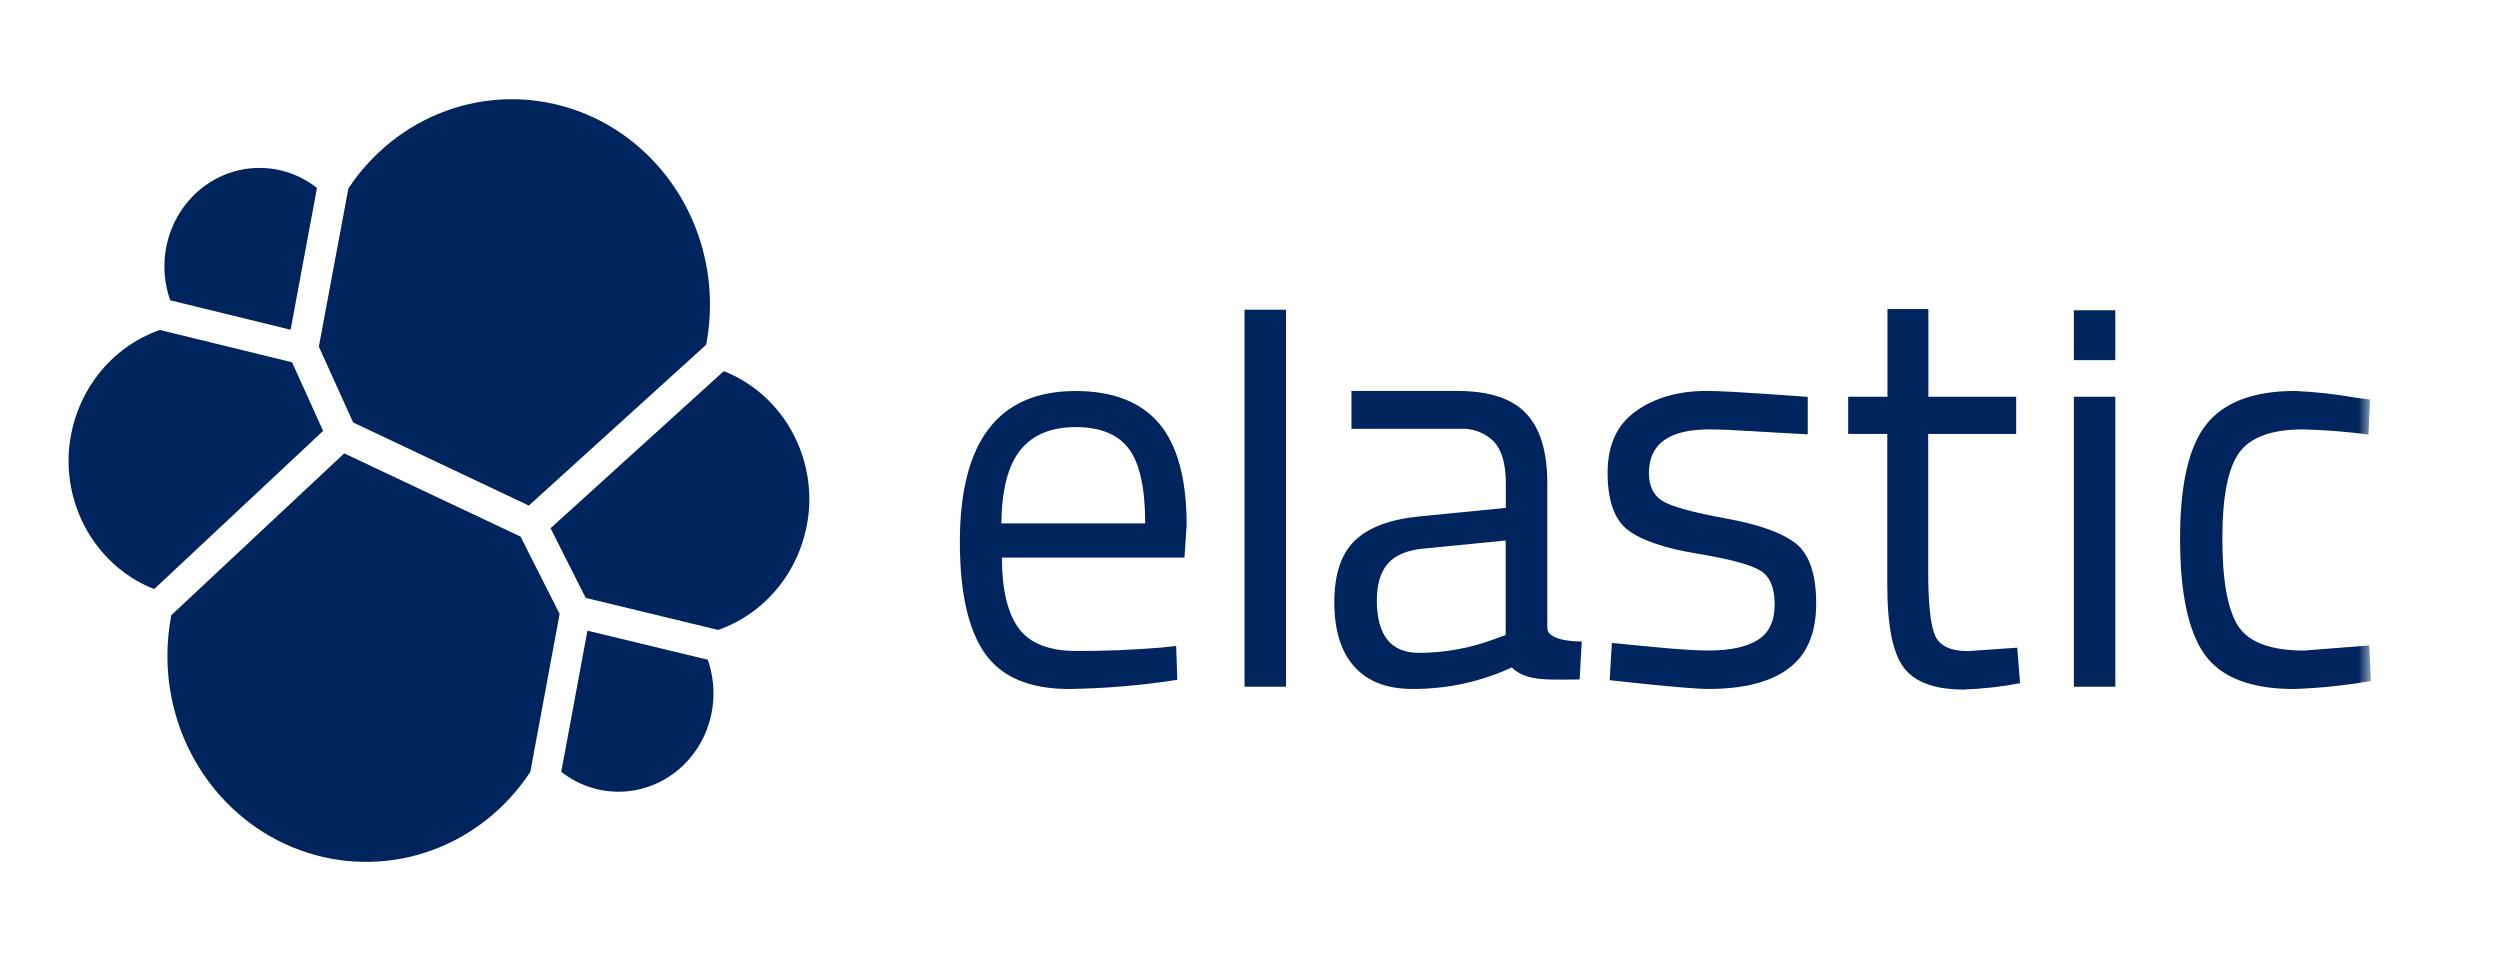
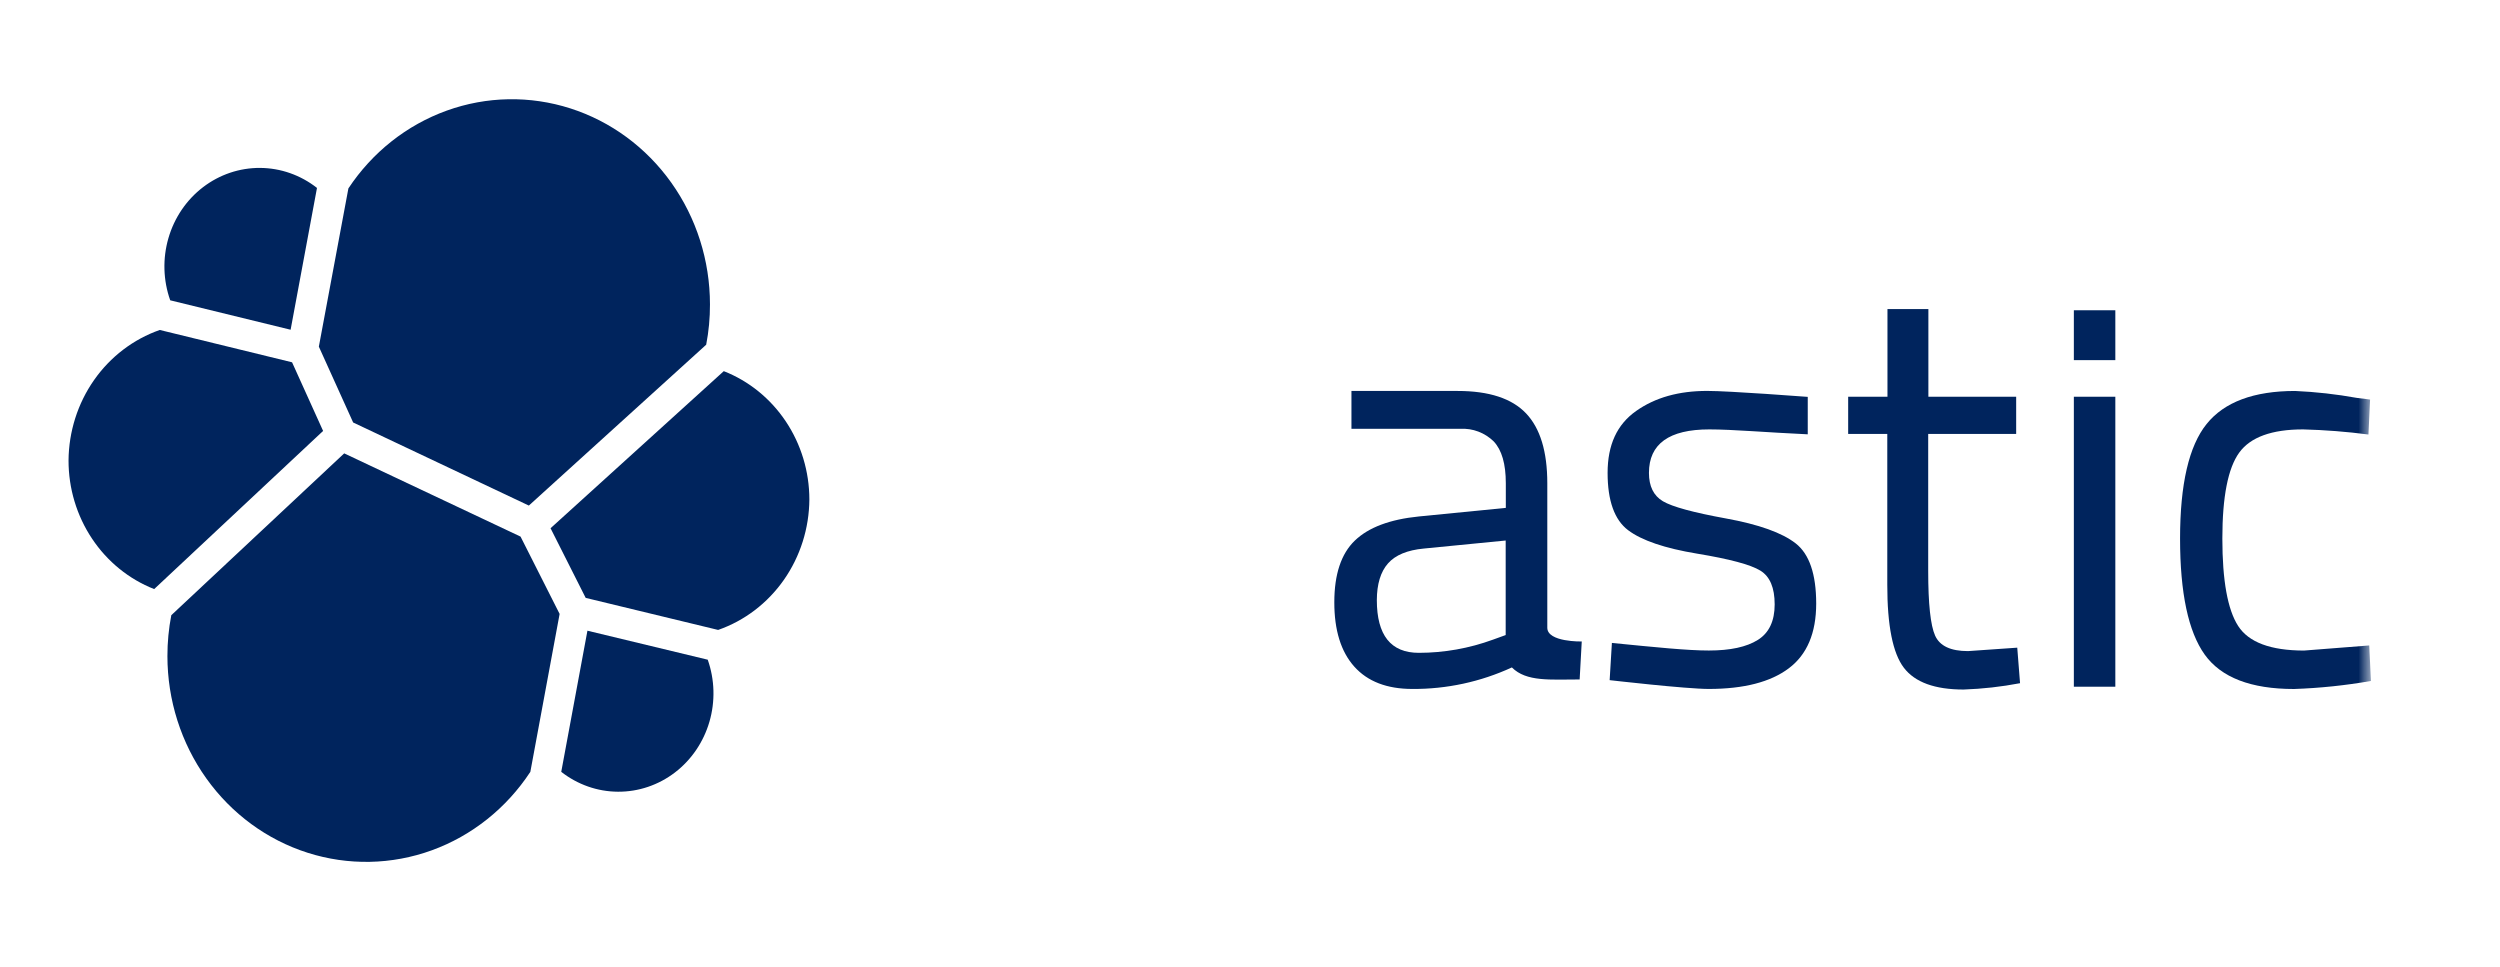
<svg xmlns="http://www.w3.org/2000/svg" width="150" height="58" viewBox="0 0 150 58" fill="none">
  <mask id="mask0_6439_498" style="mask-type:luminance" maskUnits="userSpaceOnUse" x="2" y="3" width="141" height="51">
    <path d="M142.25 3.944H2.25V53.645H142.25V3.944Z" fill="white" />
  </mask>
  <g mask="url(#mask0_6439_498)">
    <path d="M21.189 25.349L31.731 30.334L42.371 20.683C42.525 19.887 42.601 19.076 42.598 18.264C42.598 15.635 41.785 13.076 40.278 10.96C38.772 8.844 36.652 7.283 34.227 6.505C31.802 5.727 29.201 5.773 26.804 6.637C24.407 7.501 22.339 9.136 20.904 11.304L19.131 20.799L21.189 25.349Z" fill="#00245D" />
    <path d="M10.278 36.912C10.122 37.72 10.044 38.543 10.045 39.368C10.046 42.008 10.863 44.578 12.377 46.701C13.891 48.825 16.022 50.39 18.458 51.166C20.894 51.943 23.506 51.891 25.911 51.017C28.316 50.143 30.388 48.493 31.821 46.31L33.577 36.836L31.233 32.196L20.652 27.202L10.278 36.912Z" fill="#00245D" />
    <path d="M10.213 18.018L17.437 19.784L19.019 11.276C18.037 10.504 16.839 10.083 15.606 10.075C14.373 10.067 13.171 10.473 12.179 11.233C11.188 11.992 10.46 13.063 10.106 14.287C9.751 15.51 9.789 16.819 10.213 18.018Z" fill="#00245D" />
    <path d="M9.586 19.798C8.001 20.352 6.622 21.404 5.641 22.807C4.66 24.211 4.126 25.896 4.112 27.628C4.111 29.303 4.602 30.938 5.52 32.316C6.437 33.695 7.739 34.751 9.25 35.345L19.386 25.856L17.524 21.738L9.586 19.798Z" fill="#00245D" />
    <path d="M33.675 46.31C34.656 47.078 35.85 47.497 37.08 47.503C38.309 47.51 39.508 47.105 40.497 46.348C41.486 45.591 42.211 44.523 42.566 43.304C42.921 42.084 42.885 40.779 42.464 39.582L35.246 37.842L33.675 46.31Z" fill="#00245D" />
    <path d="M35.141 35.873L43.088 37.796C44.674 37.243 46.053 36.192 47.035 34.788C48.016 33.384 48.55 31.699 48.562 29.966C48.56 28.295 48.068 26.664 47.151 25.289C46.234 23.915 44.935 22.861 43.427 22.269L33.033 31.694L35.141 35.873Z" fill="#00245D" />
-     <path d="M69.607 38.86L70.57 38.759L70.637 40.789C68.494 41.124 66.331 41.308 64.164 41.34C61.774 41.34 60.081 40.624 59.084 39.191C58.088 37.758 57.59 35.529 57.592 32.504C57.592 26.477 59.905 23.463 64.53 23.461C66.77 23.461 68.441 24.109 69.542 25.404C70.644 26.7 71.196 28.73 71.2 31.494L71.068 33.455H60.115C60.115 35.357 60.447 36.767 61.112 37.683C61.776 38.599 62.932 39.058 64.578 39.058C66.228 39.063 67.904 38.998 69.607 38.86ZM68.711 31.402C68.711 29.292 68.385 27.803 67.734 26.933C67.082 26.063 66.02 25.627 64.547 25.625C63.075 25.625 61.968 26.083 61.226 26.999C60.486 27.916 60.104 29.383 60.081 31.402H68.711Z" fill="#00245D" />
-     <path d="M74.672 41.203V18.584H77.161V41.203H74.672Z" fill="#00245D" />
    <path d="M92.838 28.994V37.665C92.838 38.535 94.905 38.489 94.905 38.489L94.779 40.768C93.029 40.768 91.581 40.919 90.713 40.046C88.834 40.911 86.797 41.351 84.741 41.337C83.216 41.337 82.054 40.889 81.255 39.994C80.456 39.099 80.057 37.812 80.059 36.134C80.059 34.46 80.469 33.227 81.288 32.437C82.108 31.646 83.391 31.163 85.138 30.987L90.349 30.473V28.994C90.349 27.834 90.107 26.997 89.621 26.483C89.355 26.224 89.042 26.024 88.699 25.895C88.356 25.765 87.992 25.709 87.628 25.729H81.087V23.458H87.463C89.344 23.458 90.71 23.906 91.562 24.801C92.413 25.696 92.838 27.094 92.838 28.994ZM82.61 36.007C82.61 38.116 83.45 39.17 85.13 39.17C86.646 39.169 88.15 38.901 89.579 38.379L90.341 38.103V32.431L85.438 32.912C84.441 33.005 83.722 33.303 83.279 33.806C82.837 34.308 82.614 35.042 82.61 36.007Z" fill="#00245D" />
    <path d="M102.557 25.764C100.144 25.764 98.937 26.634 98.937 28.374C98.937 29.178 99.217 29.745 99.777 30.076C100.337 30.407 101.598 30.751 103.56 31.108C105.531 31.466 106.925 31.965 107.743 32.605C108.56 33.245 108.97 34.447 108.972 36.212C108.972 37.979 108.424 39.275 107.328 40.098C106.233 40.922 104.634 41.335 102.532 41.337C101.16 41.337 96.579 40.809 96.579 40.809L96.714 38.576C99.346 38.837 101.247 39.031 102.532 39.031C103.817 39.031 104.794 38.819 105.469 38.396C106.144 37.973 106.48 37.262 106.48 36.265C106.48 35.267 106.2 34.591 105.618 34.235C105.035 33.878 103.781 33.541 101.835 33.22C99.889 32.898 98.503 32.428 97.685 31.81C96.868 31.192 96.456 30.044 96.456 28.371C96.456 26.698 97.016 25.471 98.167 24.659C99.318 23.847 100.729 23.455 102.431 23.455C103.781 23.455 108.465 23.812 108.465 23.812V26.059C105.993 25.946 103.971 25.764 102.557 25.764Z" fill="#00245D" />
    <path d="M120.97 26.037H115.692V34.255C115.692 36.225 115.83 37.52 116.107 38.138C116.387 38.759 117.042 39.066 118.081 39.066L121.035 38.86L121.203 40.992C120.084 41.206 118.951 41.333 117.815 41.372C116.09 41.372 114.895 40.936 114.231 40.064C113.566 39.192 113.235 37.53 113.237 35.079V26.037H110.89V23.804H113.248V18.543H115.703V23.804H120.97V26.037Z" fill="#00245D" />
    <path d="M124.431 21.608V18.616H126.92V21.608H124.431ZM124.431 41.203V23.804H126.92V41.203H124.431Z" fill="#00245D" />
    <path d="M137.703 23.458C138.946 23.513 140.184 23.652 141.41 23.873L142.205 23.974L142.107 26.071C140.806 25.901 139.498 25.798 138.187 25.764C136.306 25.764 135.028 26.228 134.354 27.156C133.68 28.084 133.342 29.802 133.341 32.312C133.341 34.825 133.656 36.573 134.287 37.555C134.918 38.537 136.234 39.03 138.235 39.034L142.155 38.727L142.256 40.858C140.73 41.126 139.188 41.287 137.641 41.34C135.054 41.34 133.268 40.651 132.282 39.275C131.297 37.898 130.804 35.578 130.804 32.315C130.804 29.049 131.335 26.758 132.397 25.439C133.459 24.12 135.228 23.46 137.703 23.458Z" fill="#00245D" />
  </g>
</svg>